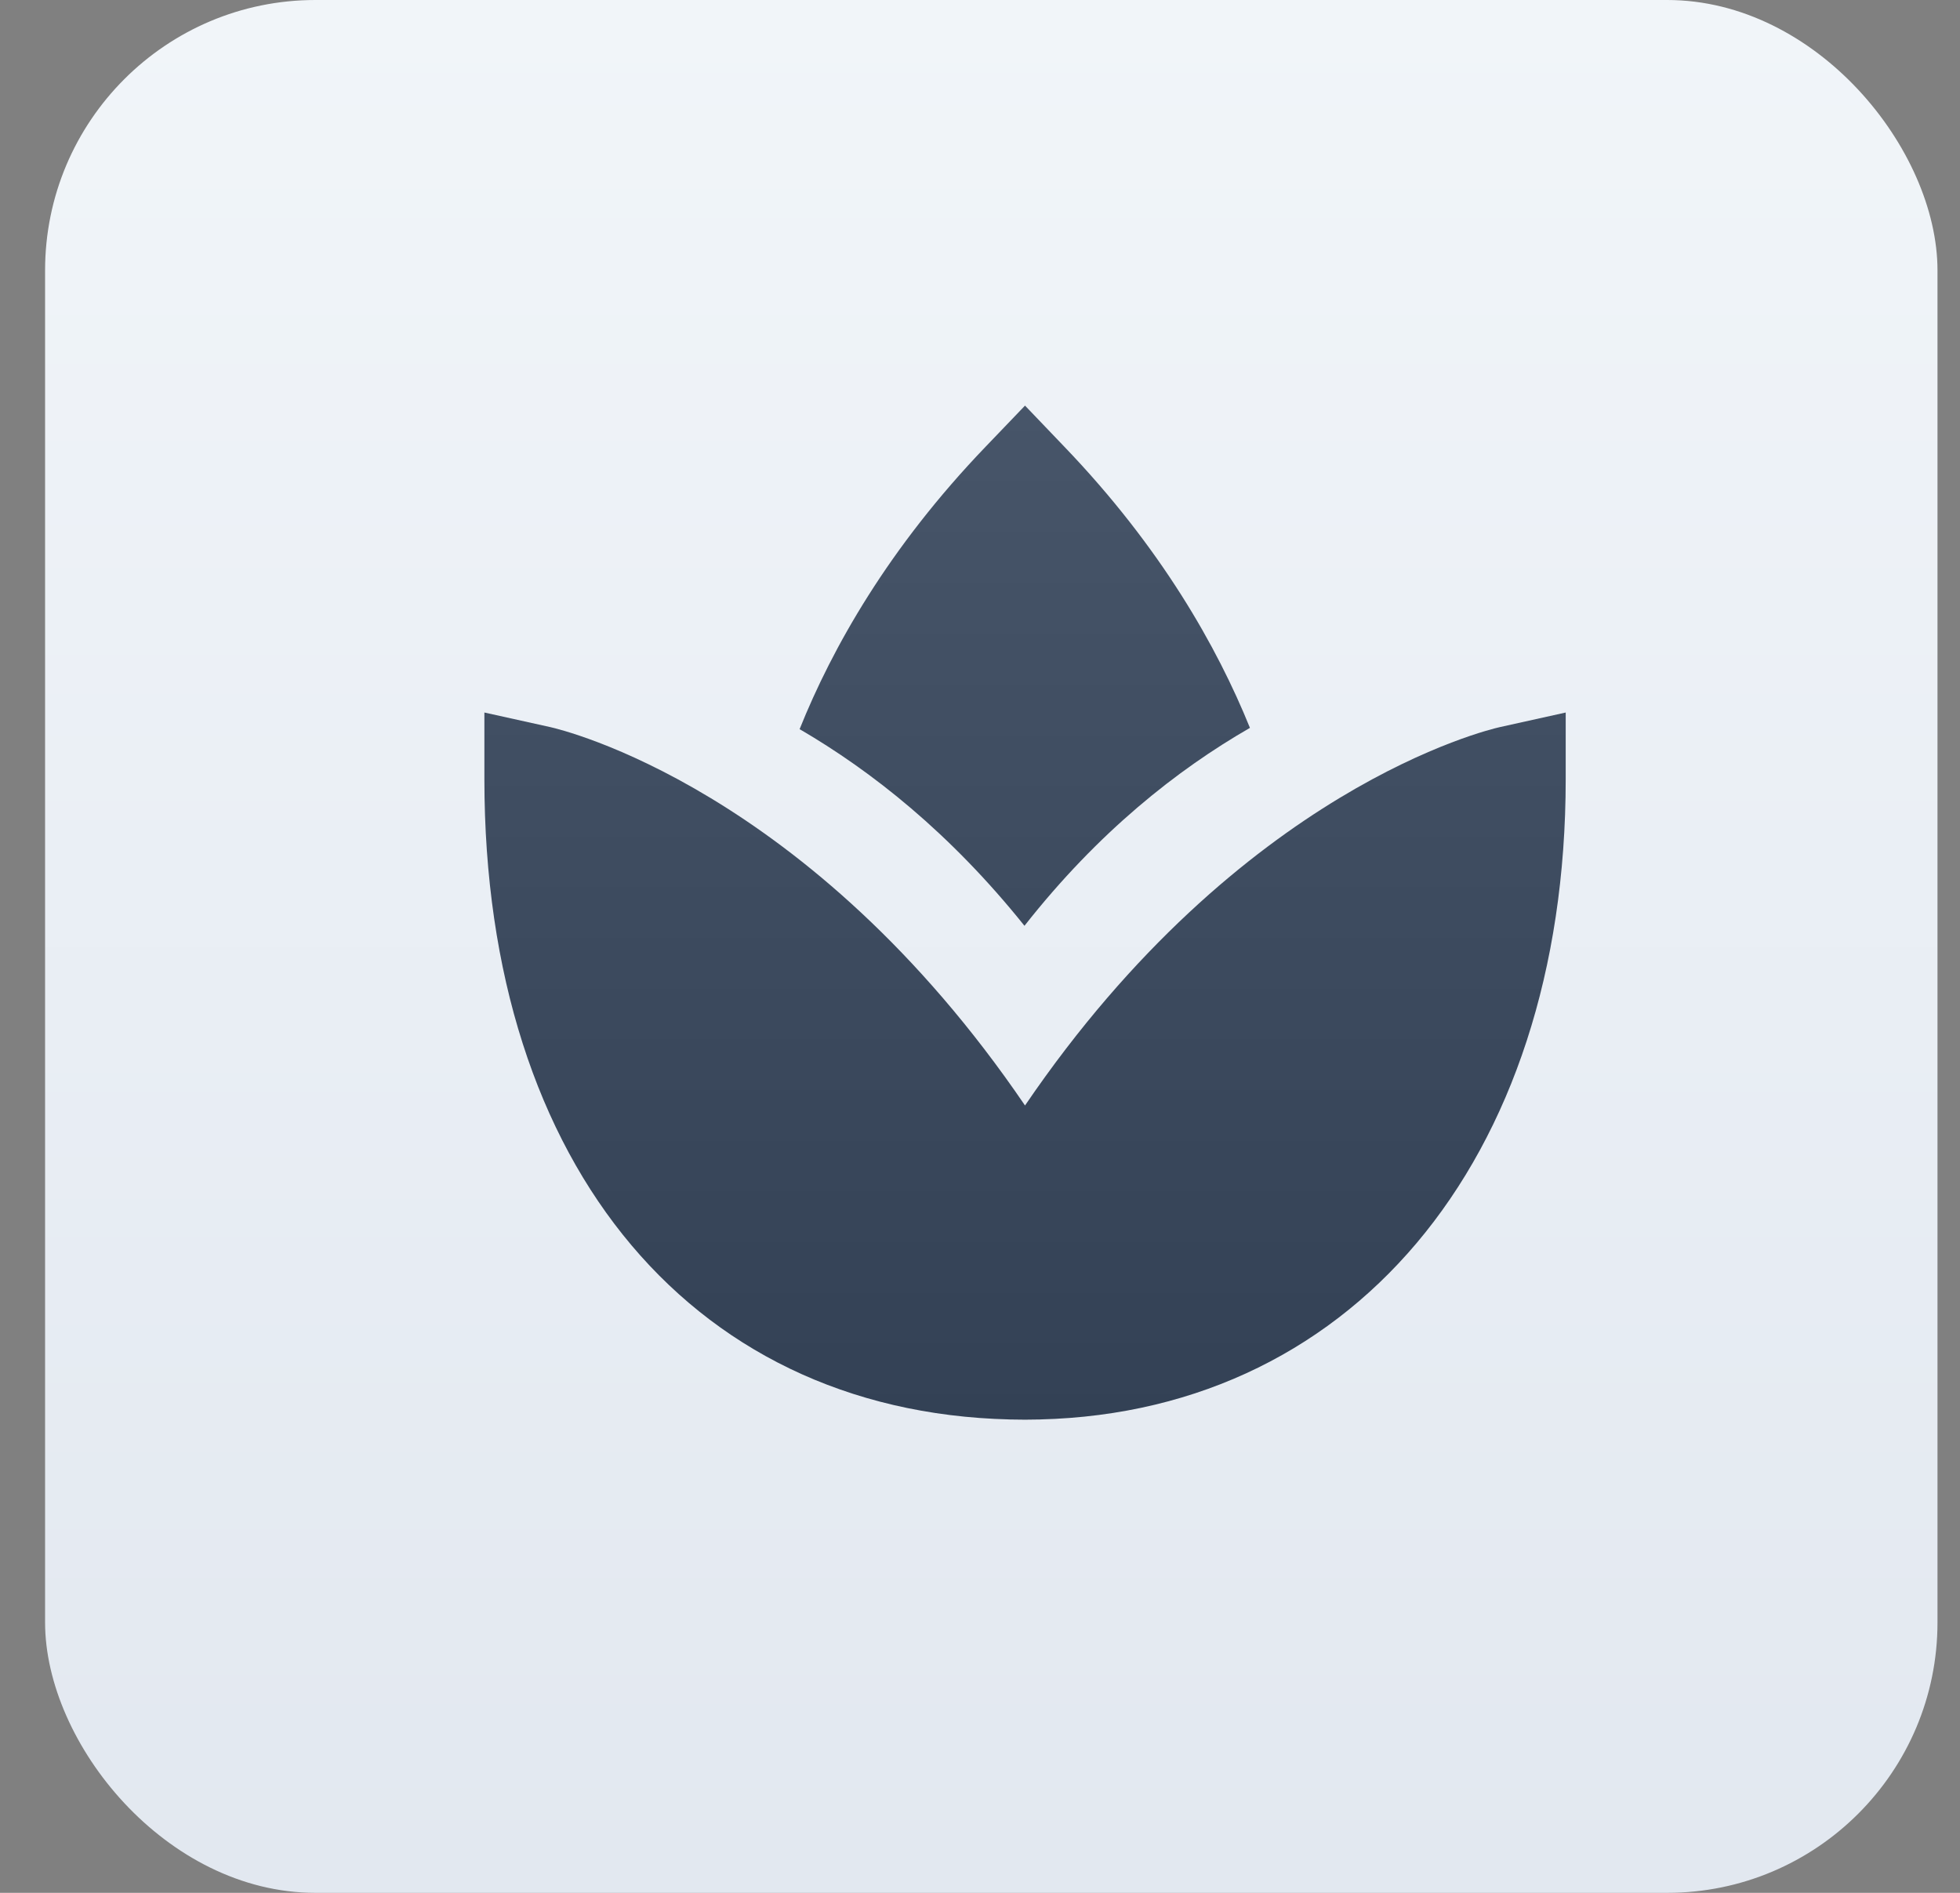
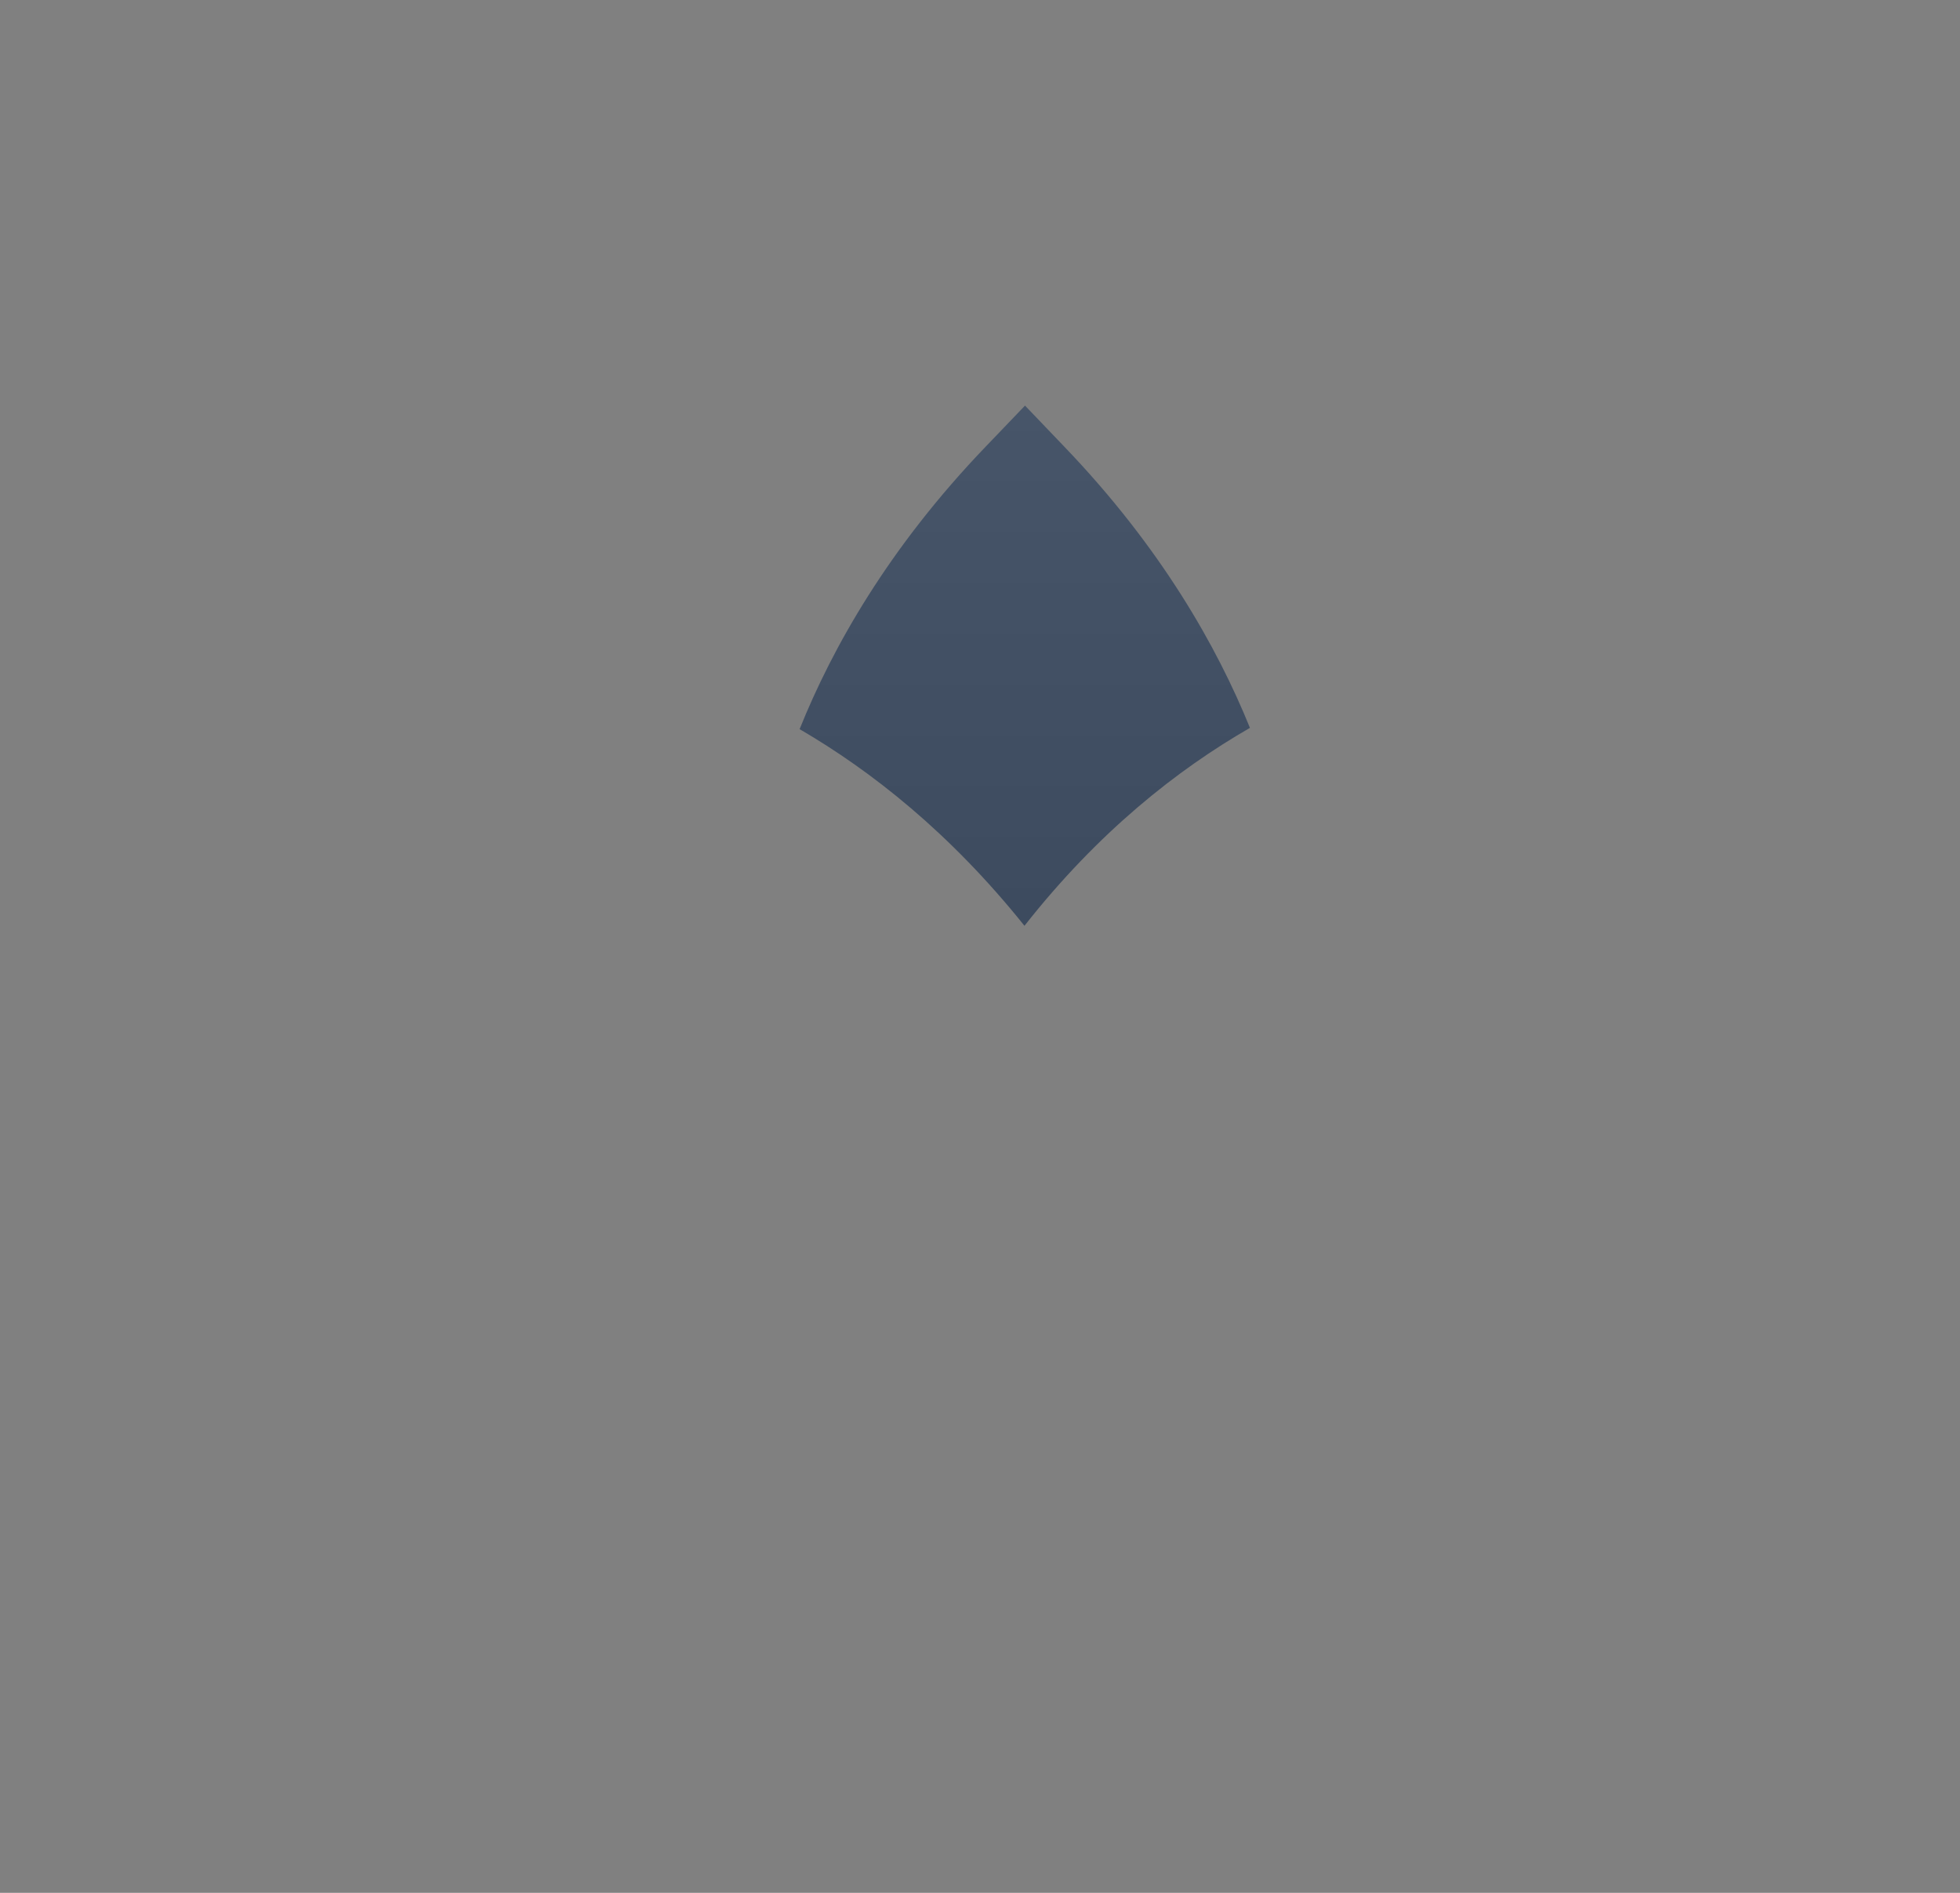
<svg xmlns="http://www.w3.org/2000/svg" width="29" height="28" viewBox="0 0 29 28" fill="none">
  <rect x="0" y="0" width="29" height="28" fill="#808080" stroke="none" />
-   <rect x="0.667" width="28" height="28" rx="4" fill="url(#paint0_linear_4512_2563)" />
-   <path d="M15.166 16.353C11.968 11.655 8.307 10.793 8.143 10.756L7.167 10.54V11.526C7.167 17.282 10.306 21 15.166 21C19.951 21 23.166 17.193 23.166 11.526V10.54L22.191 10.756C22.026 10.793 18.365 11.655 15.166 16.353Z" fill="url(#paint1_linear_4512_2563)" />
-   <path d="M14.585 6.606C13.146 8.104 12.313 9.586 11.831 10.786C12.894 11.405 14.056 12.32 15.158 13.695C16.25 12.306 17.419 11.386 18.494 10.767C18.01 9.571 17.177 8.096 15.746 6.606L15.166 6L14.585 6.606Z" fill="url(#paint2_linear_4512_2563)" />
+   <path d="M14.585 6.606C13.146 8.104 12.313 9.586 11.831 10.786C12.894 11.405 14.056 12.32 15.158 13.695C16.25 12.306 17.419 11.386 18.494 10.767C18.01 9.571 17.177 8.096 15.746 6.606L15.166 6Z" fill="url(#paint2_linear_4512_2563)" />
  <defs>
    <linearGradient id="paint0_linear_4512_2563" x1="14.666" y1="0" x2="14.666" y2="28" gradientUnits="userSpaceOnUse">
      <stop stop-color="#F1F5F9" />
      <stop offset="1" stop-color="#E2E8F0" />
    </linearGradient>
    <linearGradient id="paint1_linear_4512_2563" x1="15.166" y1="6" x2="15.166" y2="21" gradientUnits="userSpaceOnUse">
      <stop stop-color="#475569" />
      <stop offset="1" stop-color="#334155" />
      <stop offset="1" stop-color="#0F172A" />
    </linearGradient>
    <linearGradient id="paint2_linear_4512_2563" x1="15.166" y1="6" x2="15.166" y2="21" gradientUnits="userSpaceOnUse">
      <stop stop-color="#475569" />
      <stop offset="1" stop-color="#334155" />
      <stop offset="1" stop-color="#0F172A" />
    </linearGradient>
  </defs>
</svg>